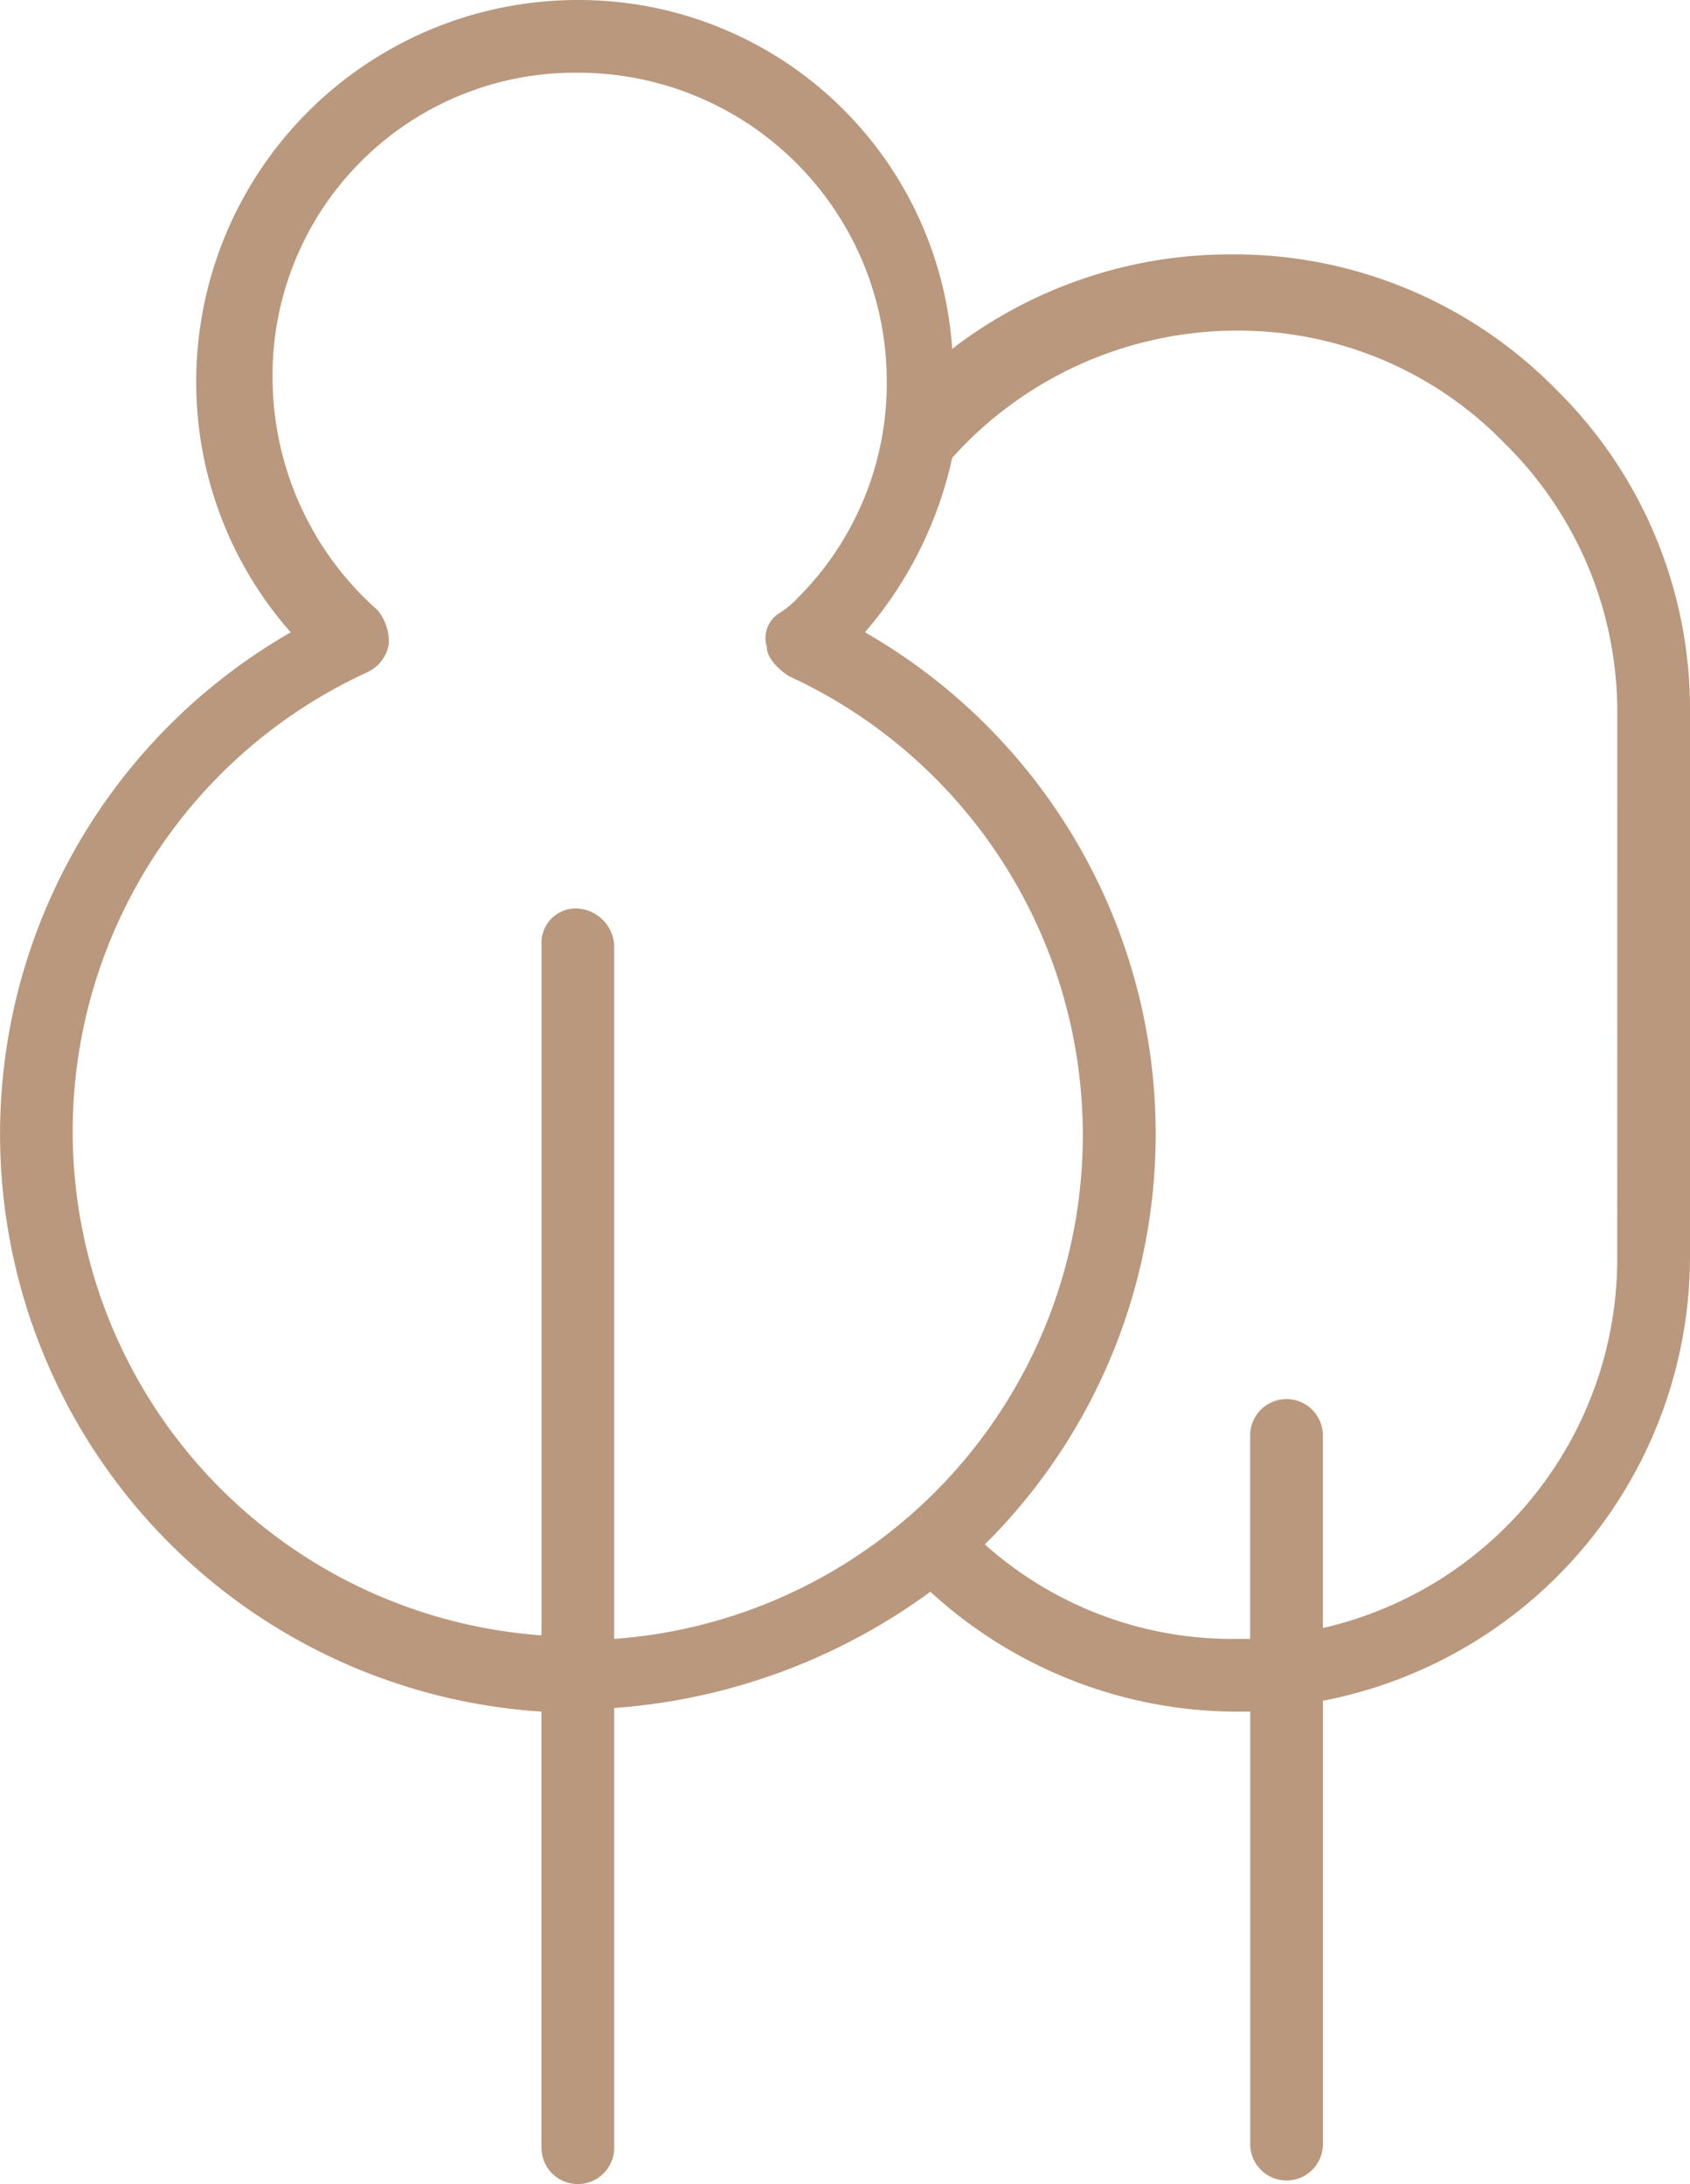
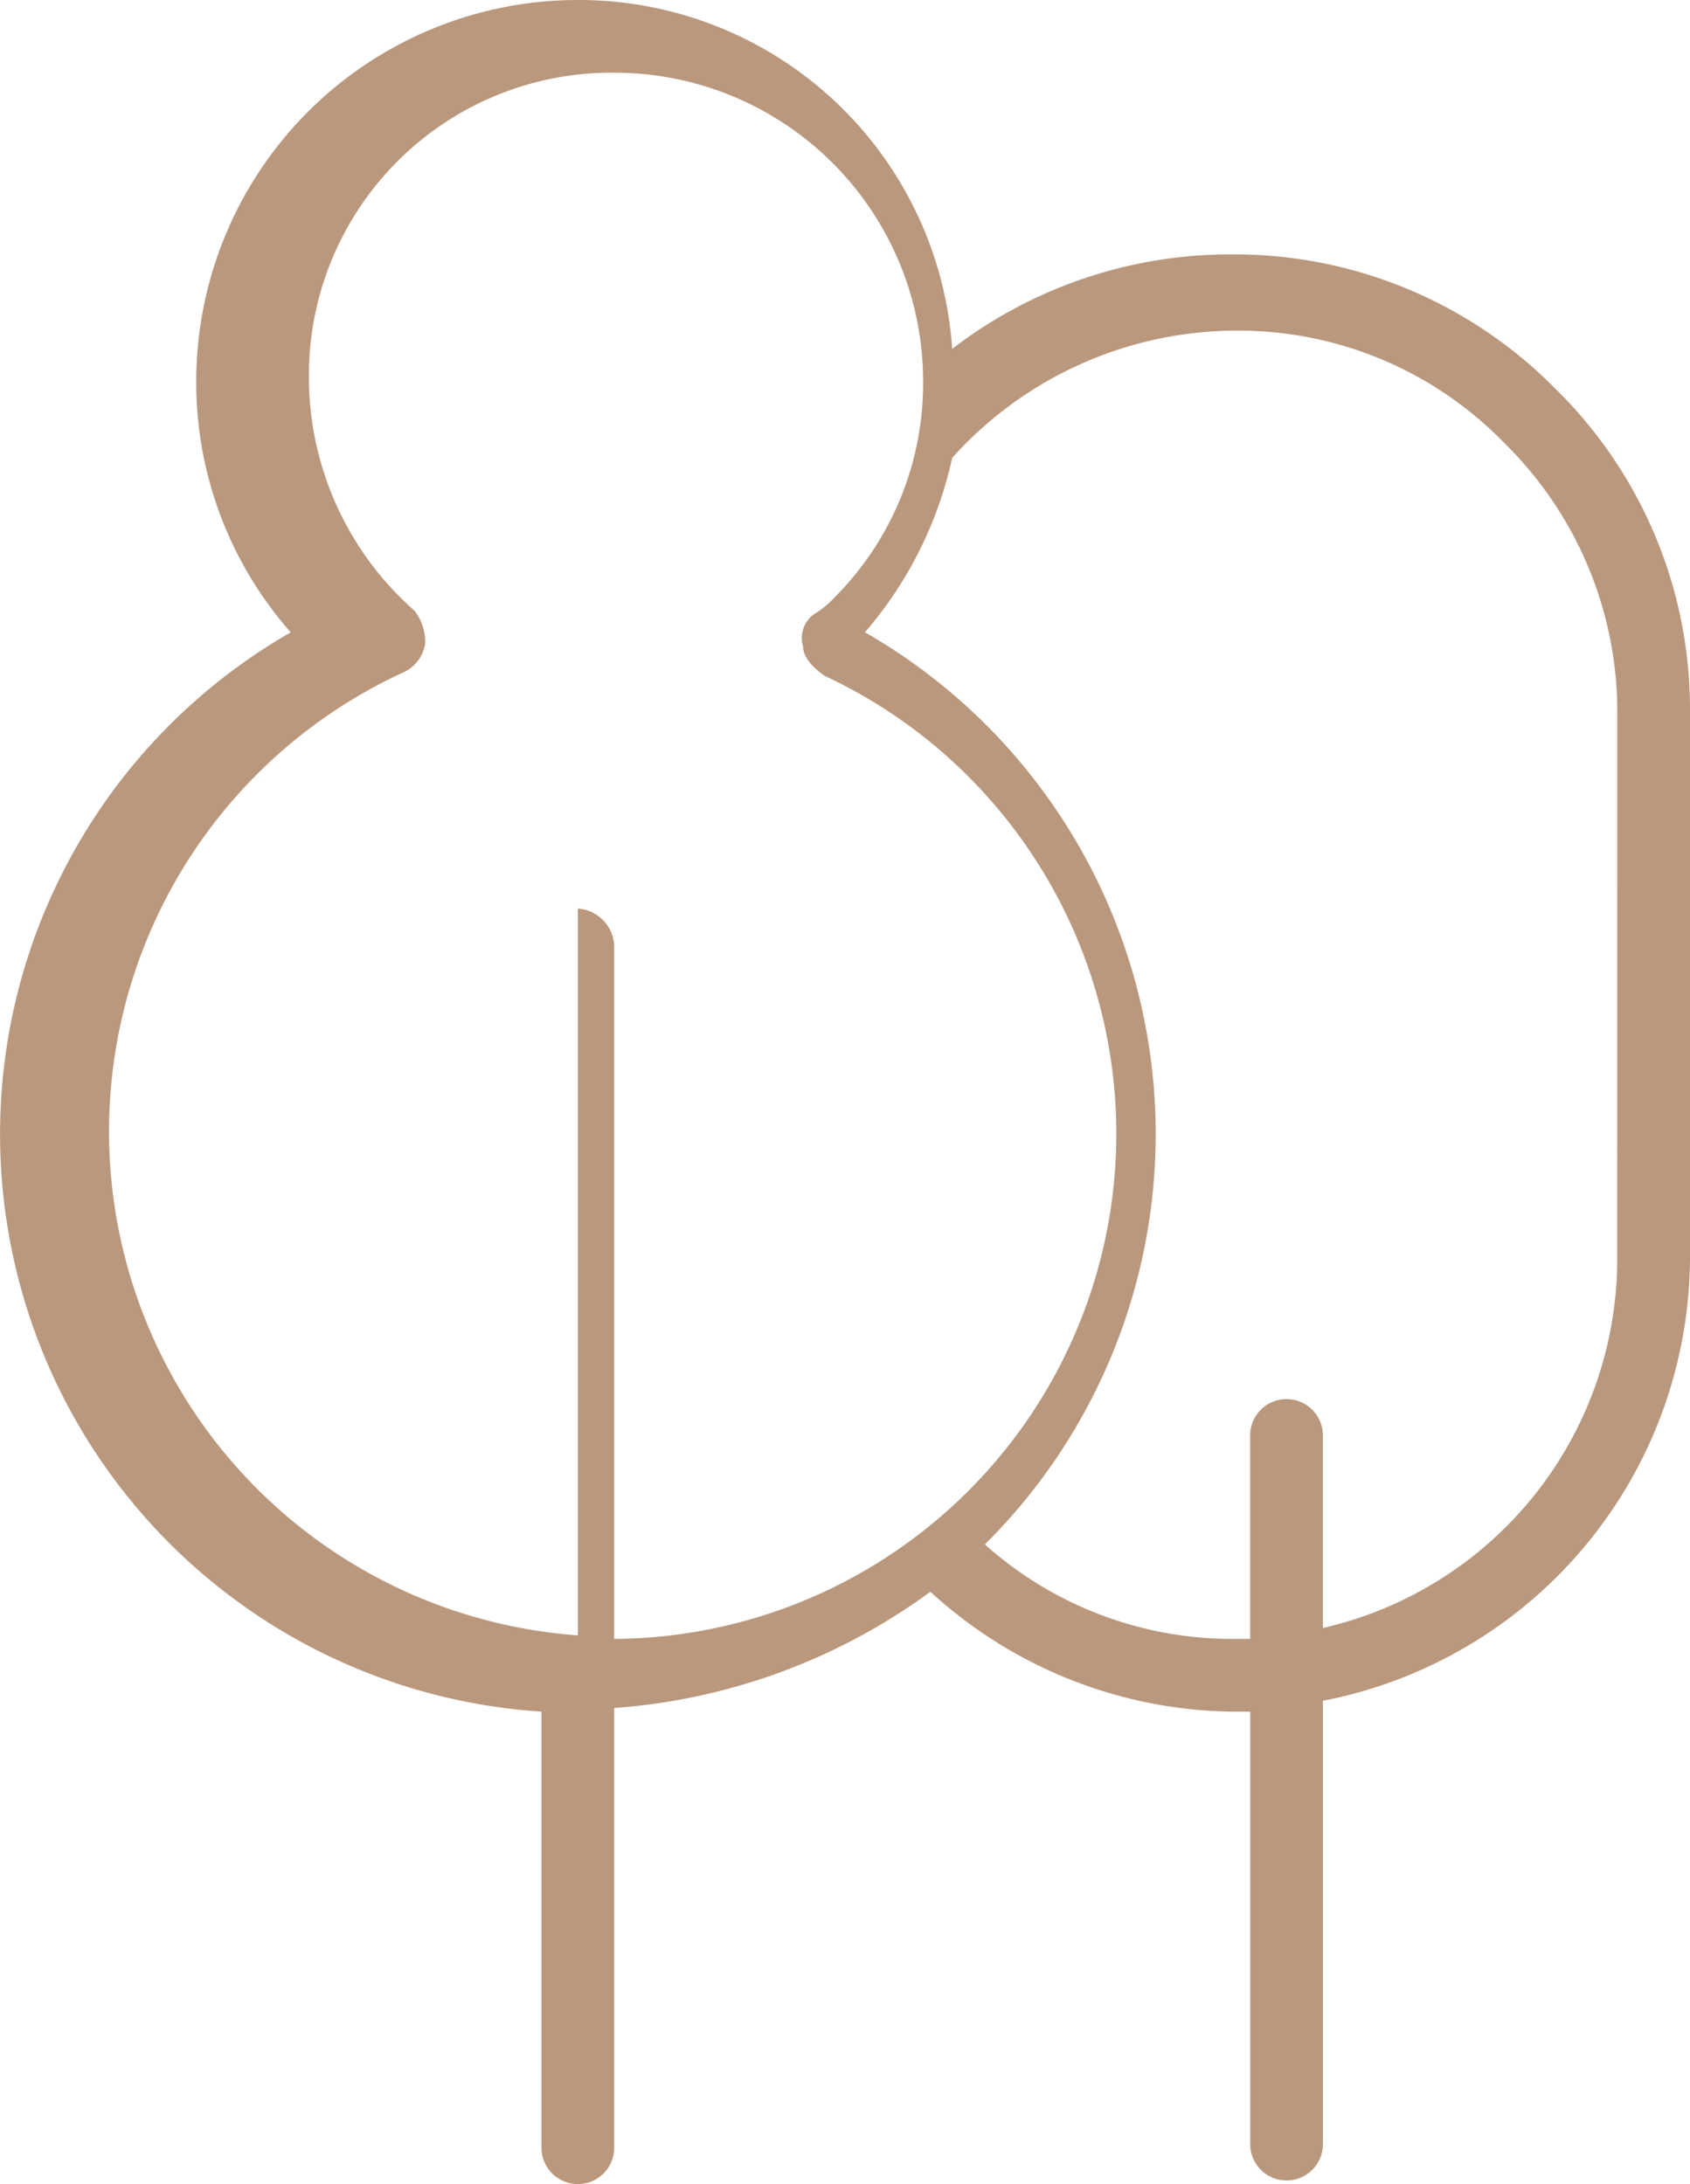
<svg xmlns="http://www.w3.org/2000/svg" width="33.82" height="43.711" viewBox="0 0 33.82 43.711">
-   <path id="trees-alt-5" d="M39.929,9.782a9.017,9.017,0,0,0-6.473-2.691,9.129,9.129,0,0,0-5.6,1.891A7.487,7.487,0,0,0,20.365,2a7.636,7.636,0,0,0-7.637,7.637,7.559,7.559,0,0,0,1.891,5.018,11.58,11.58,0,0,0,5.018,21.6v8.728a.727.727,0,1,0,1.455,0v-8.8a12.187,12.187,0,0,0,6.328-2.327,9.094,9.094,0,0,0,6.109,2.4h.291v8.655a.727.727,0,0,0,1.455,0V36.038a9.065,9.065,0,0,0,7.346-8.946V16.182A8.975,8.975,0,0,0,39.929,9.782Zm-19.564,10.4a.687.687,0,0,0-.727.727V34.729a10.111,10.111,0,0,1-3.491-19.273.754.754,0,0,0,.436-.582,1.015,1.015,0,0,0-.218-.655,6.226,6.226,0,0,1-2.109-4.655,6.053,6.053,0,0,1,6.109-6.109,6.177,6.177,0,0,1,6.182,6.182,6.062,6.062,0,0,1-1.673,4.218l-.073.073a1.928,1.928,0,0,1-.436.364.587.587,0,0,0-.218.655c0,.218.218.436.436.582A10.111,10.111,0,0,1,21.092,34.8V20.91A.782.782,0,0,0,20.365,20.183Zm20.8,6.982a7.583,7.583,0,0,1-5.891,7.418V30.728a.727.727,0,1,0-1.455,0V34.8h-.291a7.423,7.423,0,0,1-5.018-1.891,11.575,11.575,0,0,0-2.4-18.255,7.928,7.928,0,0,0,1.746-3.491,7.662,7.662,0,0,1,5.673-2.546,7.417,7.417,0,0,1,5.382,2.255,7.539,7.539,0,0,1,2.255,5.382Z" transform="translate(-8.801 -2)" fill="#ba987d" />
+   <path id="trees-alt-5" d="M39.929,9.782a9.017,9.017,0,0,0-6.473-2.691,9.129,9.129,0,0,0-5.6,1.891A7.487,7.487,0,0,0,20.365,2a7.636,7.636,0,0,0-7.637,7.637,7.559,7.559,0,0,0,1.891,5.018,11.58,11.58,0,0,0,5.018,21.6v8.728a.727.727,0,1,0,1.455,0v-8.8a12.187,12.187,0,0,0,6.328-2.327,9.094,9.094,0,0,0,6.109,2.4h.291v8.655a.727.727,0,0,0,1.455,0V36.038a9.065,9.065,0,0,0,7.346-8.946V16.182A8.975,8.975,0,0,0,39.929,9.782Zm-19.564,10.4V34.729a10.111,10.111,0,0,1-3.491-19.273.754.754,0,0,0,.436-.582,1.015,1.015,0,0,0-.218-.655,6.226,6.226,0,0,1-2.109-4.655,6.053,6.053,0,0,1,6.109-6.109,6.177,6.177,0,0,1,6.182,6.182,6.062,6.062,0,0,1-1.673,4.218l-.073.073a1.928,1.928,0,0,1-.436.364.587.587,0,0,0-.218.655c0,.218.218.436.436.582A10.111,10.111,0,0,1,21.092,34.8V20.91A.782.782,0,0,0,20.365,20.183Zm20.8,6.982a7.583,7.583,0,0,1-5.891,7.418V30.728a.727.727,0,1,0-1.455,0V34.8h-.291a7.423,7.423,0,0,1-5.018-1.891,11.575,11.575,0,0,0-2.4-18.255,7.928,7.928,0,0,0,1.746-3.491,7.662,7.662,0,0,1,5.673-2.546,7.417,7.417,0,0,1,5.382,2.255,7.539,7.539,0,0,1,2.255,5.382Z" transform="translate(-8.801 -2)" fill="#ba987d" />
</svg>